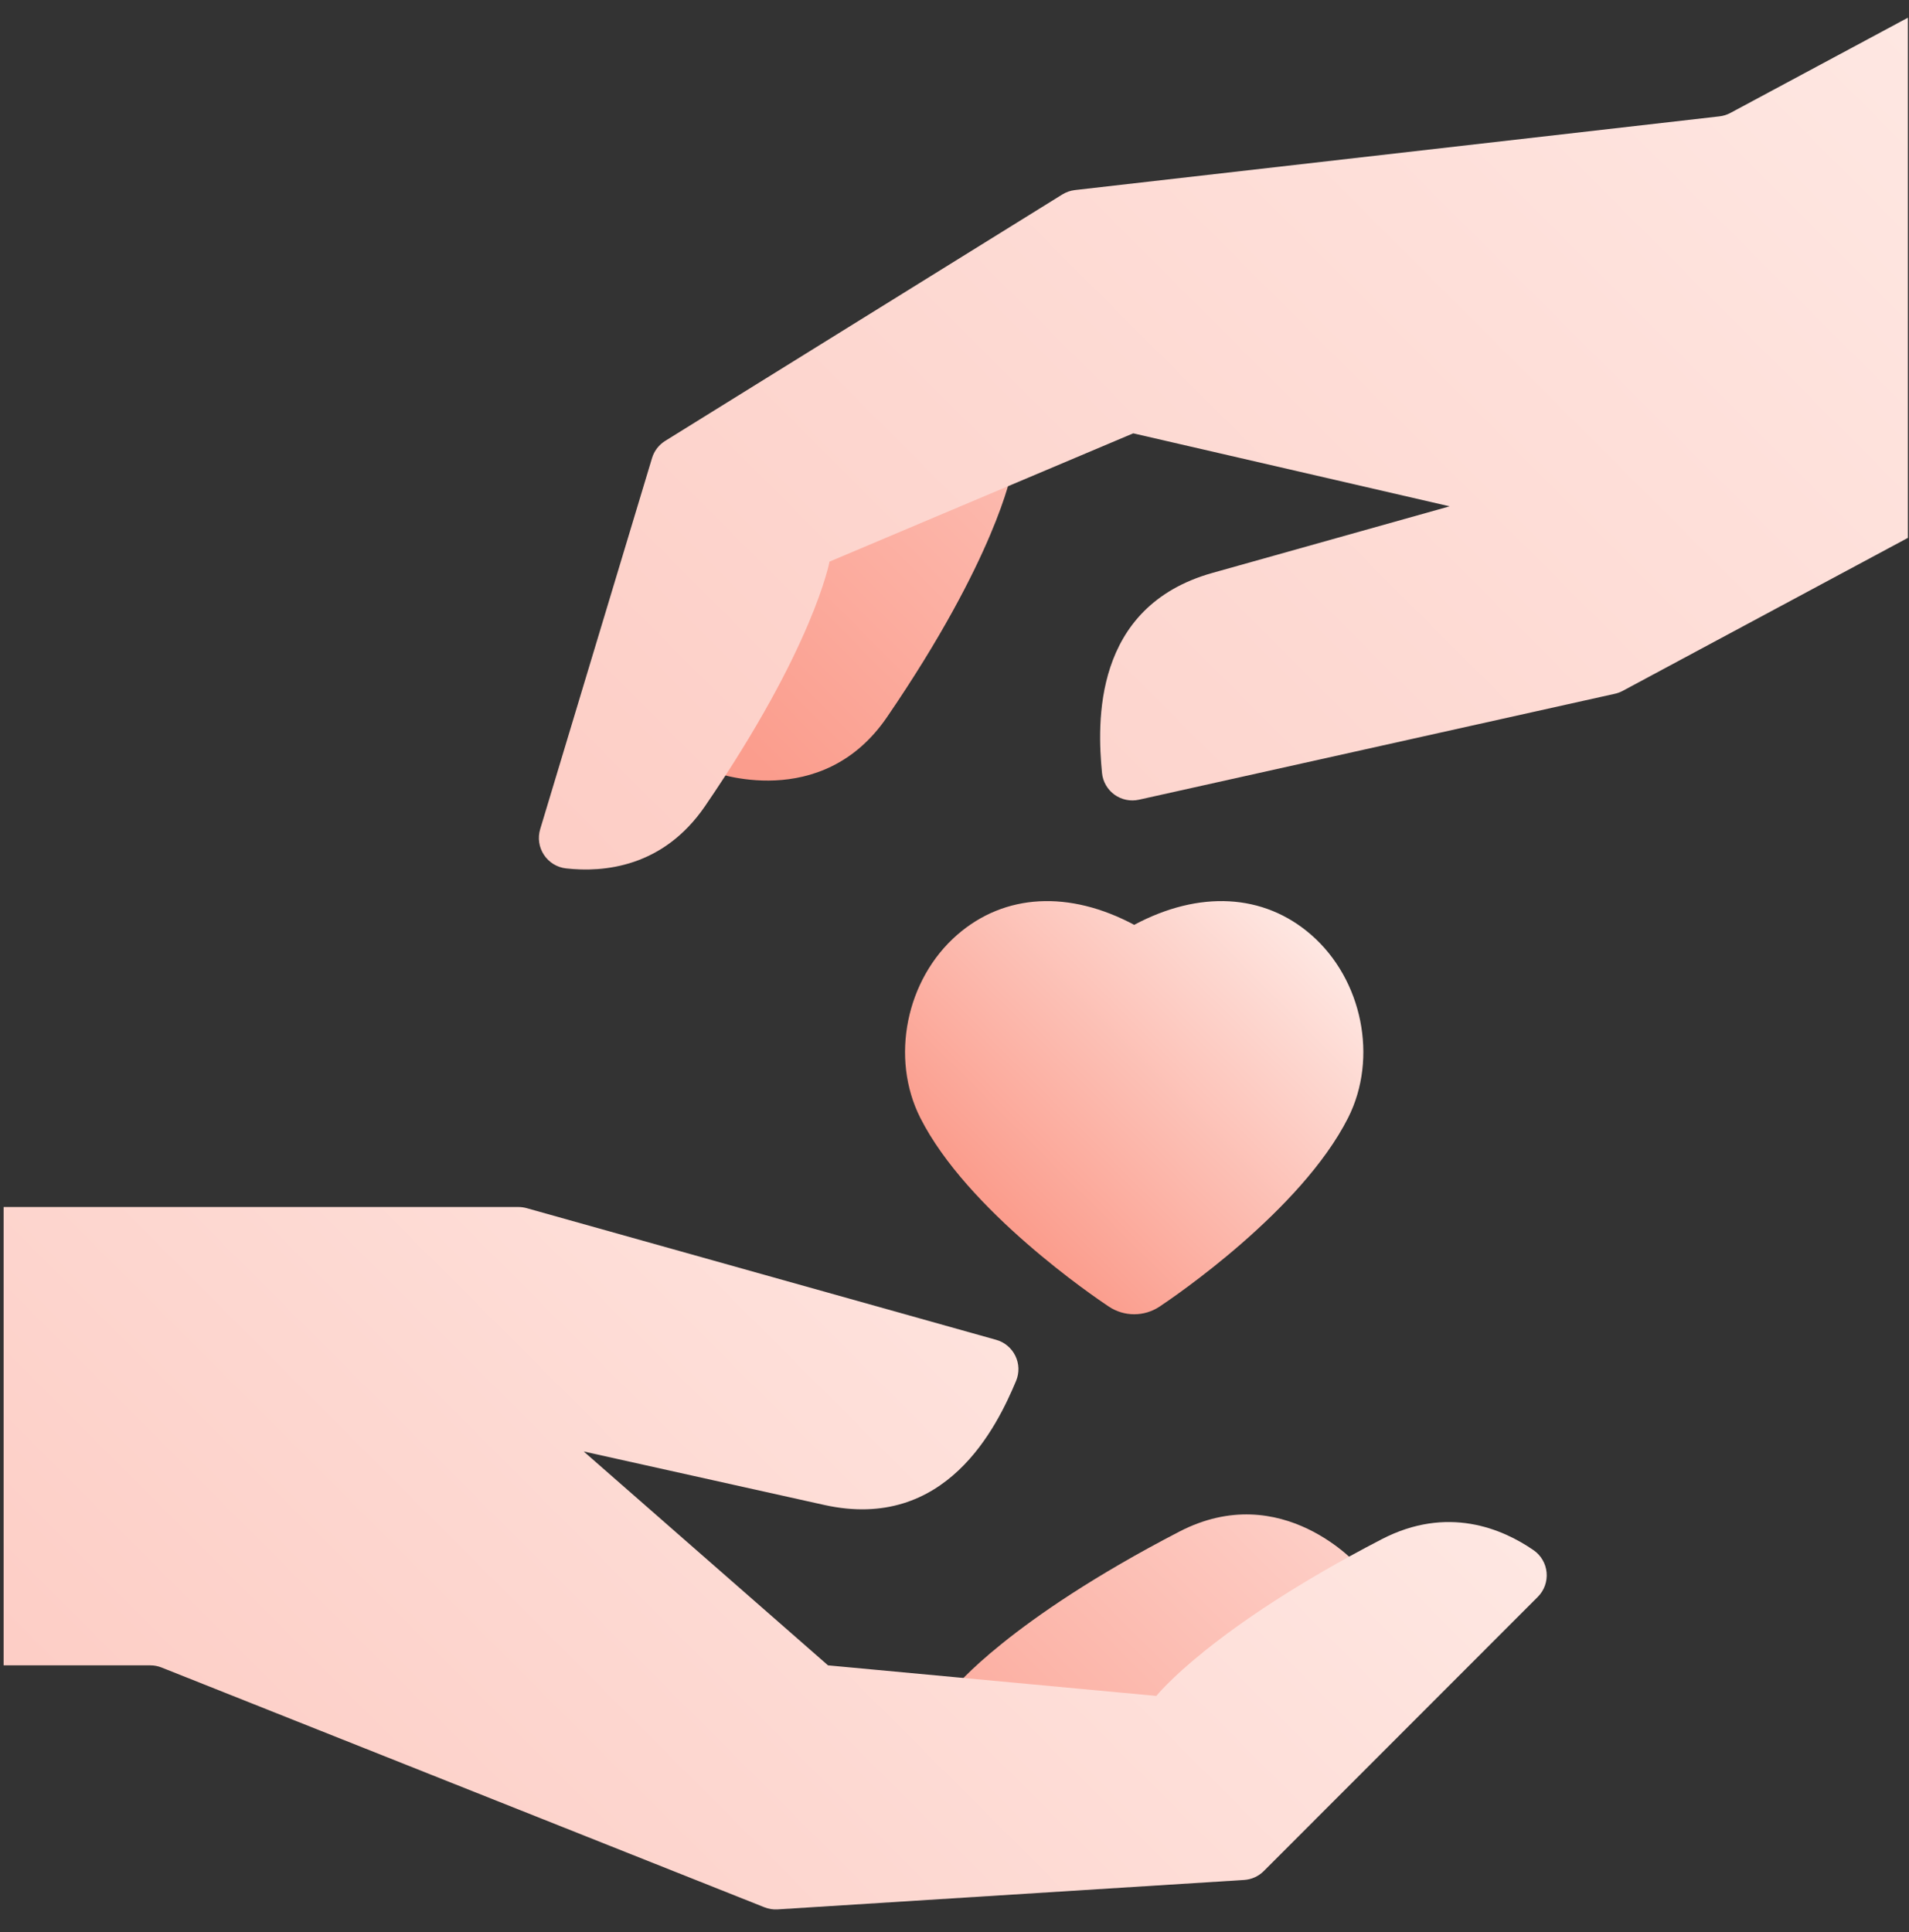
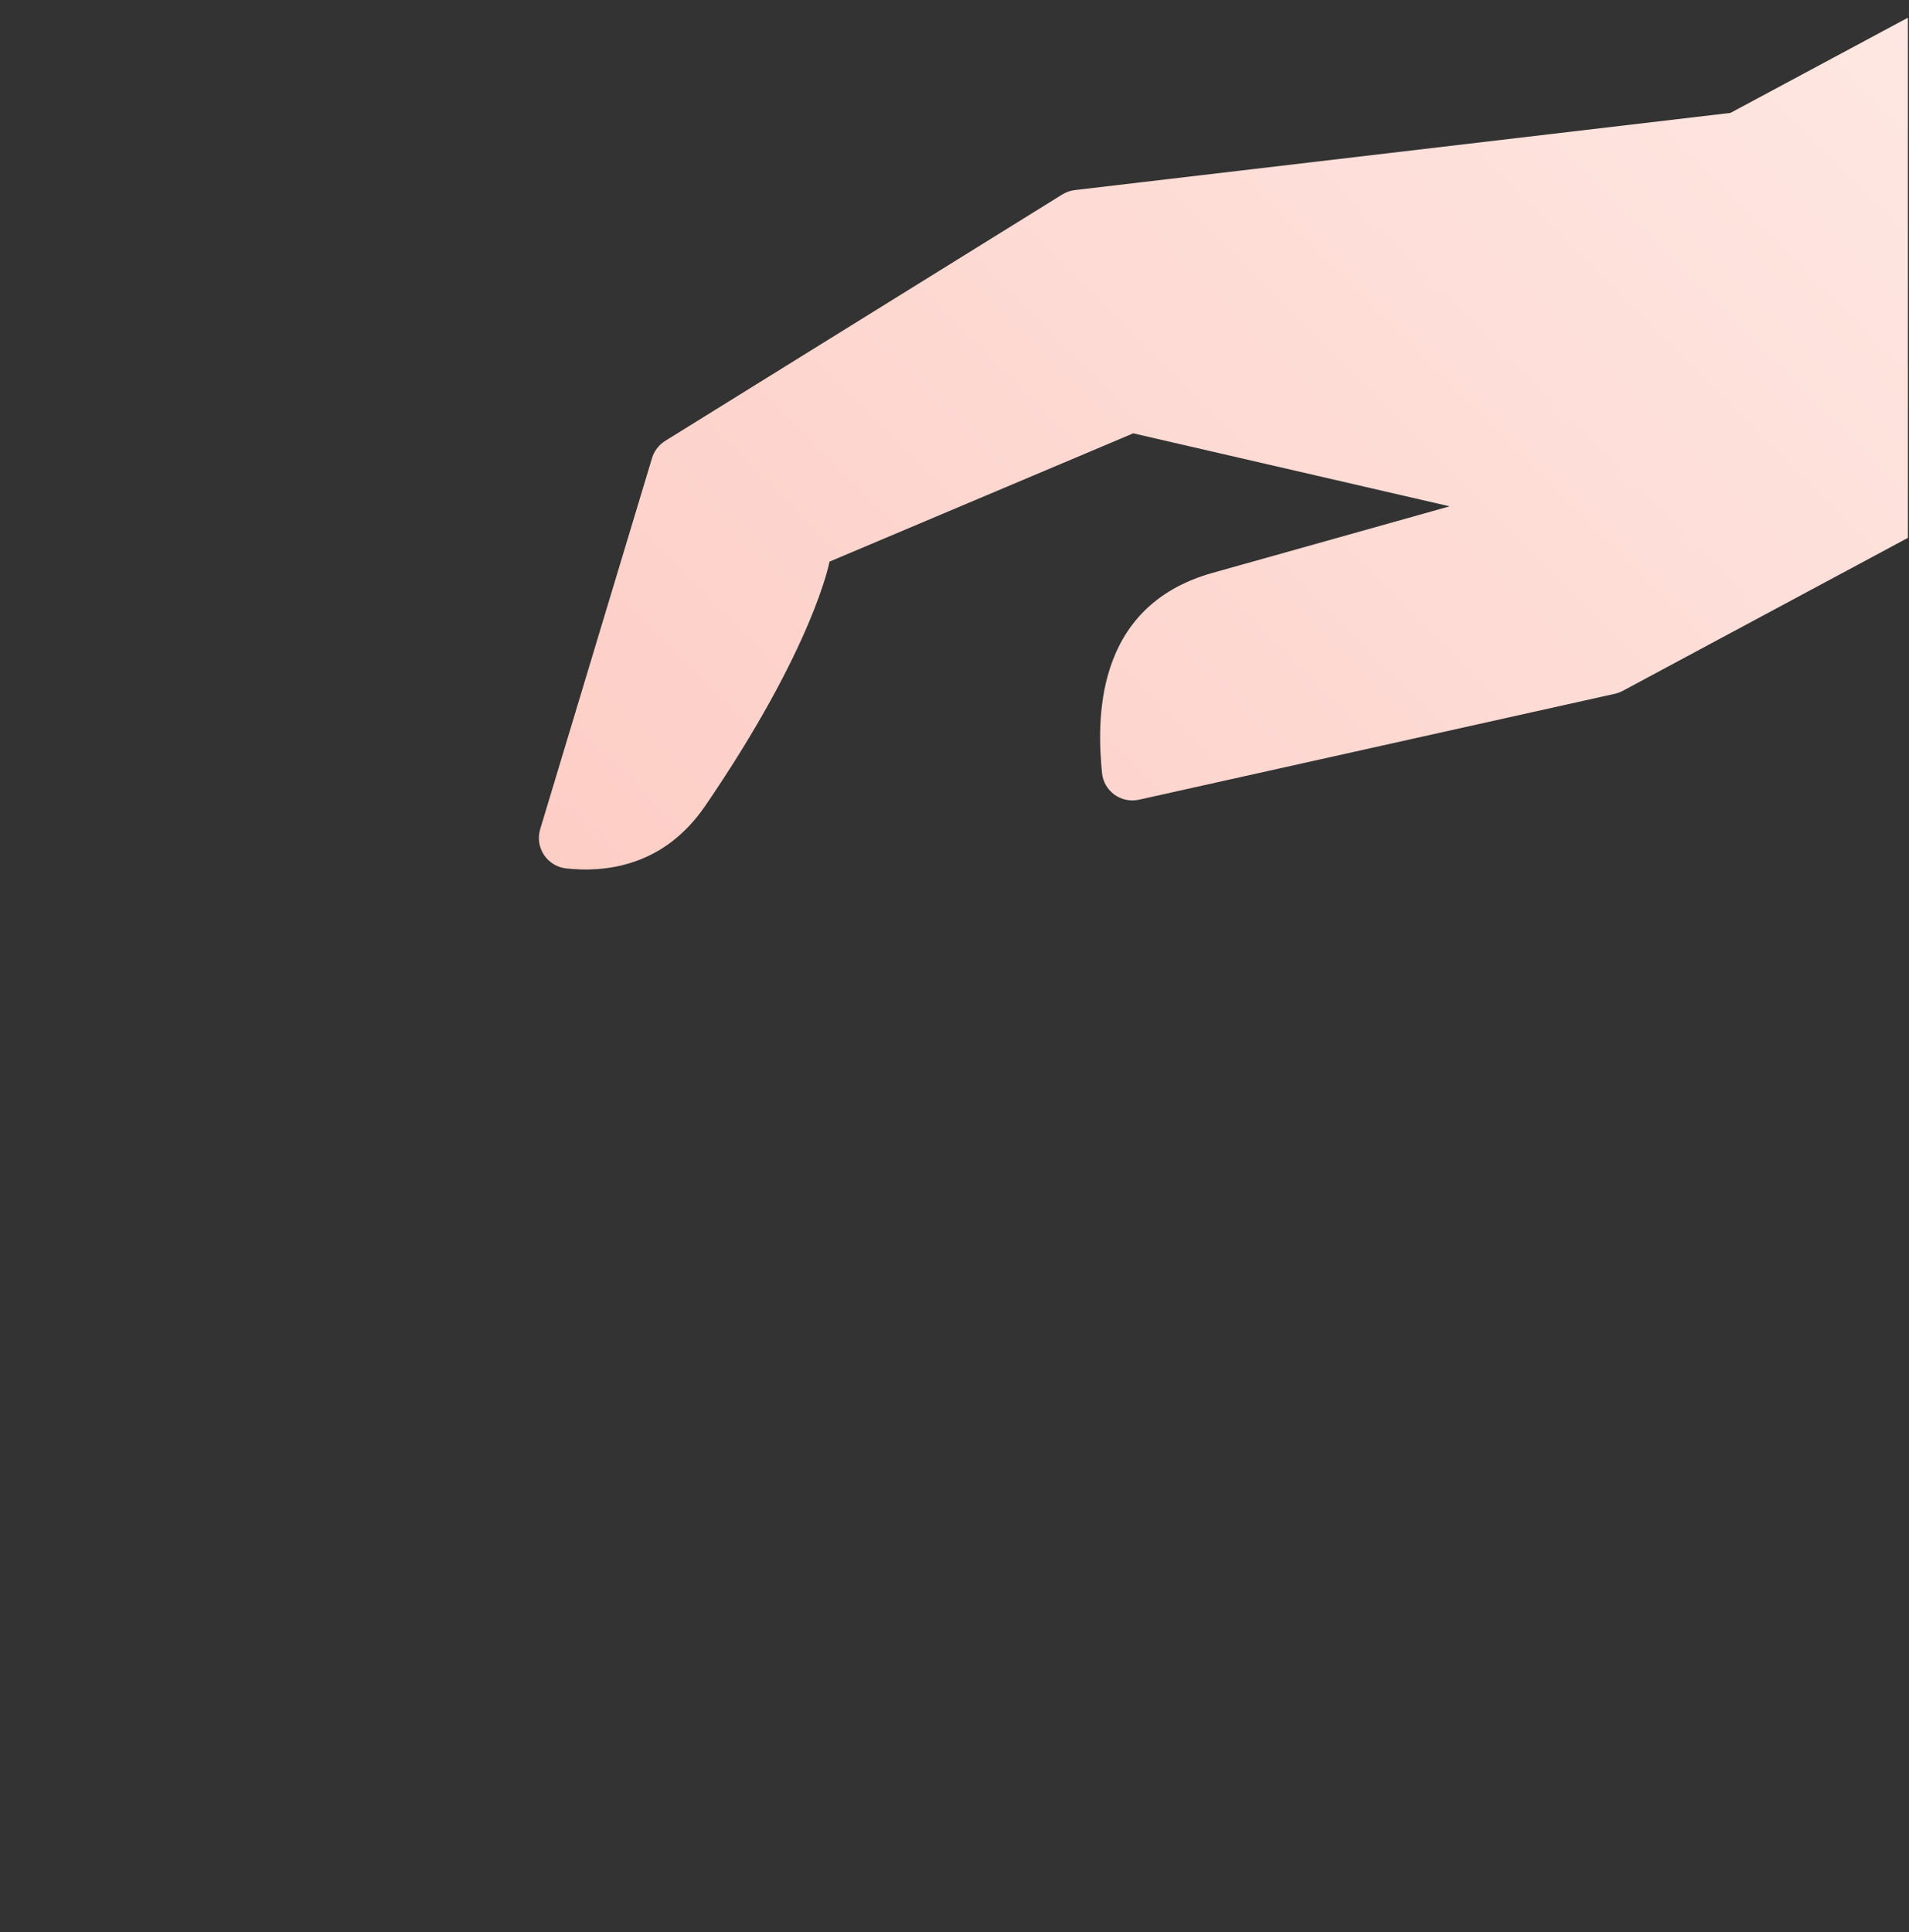
<svg xmlns="http://www.w3.org/2000/svg" width="82" height="83" viewBox="0 0 82 83" fill="none">
  <rect x="0" y="0" width="82" height="83" fill="#333333" stroke="none" />
-   <path d="M56.319 40.151C54.277 38.373 51.502 38.238 48.719 39.724C45.935 38.238 43.16 38.374 41.118 40.151C38.917 42.066 38.234 45.445 39.529 48.011C41.541 51.995 47.011 55.711 47.628 56.121C47.951 56.336 48.331 56.451 48.719 56.451C49.107 56.451 49.486 56.336 49.809 56.121C50.426 55.711 55.896 51.995 57.908 48.011C59.204 45.445 58.521 42.066 56.319 40.151Z" fill="url(#paint0_linear_415_1074)" />
-   <path d="M58.36 67.266C58.36 67.266 55.08 63.492 50.653 65.789C43.287 69.61 40.978 72.516 40.978 72.516H30.047L35.923 80.336L45.242 80.391L58.36 67.266Z" fill="url(#paint1_linear_415_1074)" />
-   <path d="M59.344 66.117C51.978 69.938 49.669 72.844 49.669 72.844L35.567 71.531L25.072 62.344L35.403 64.641C40.643 65.805 42.824 61.273 43.647 59.309C43.718 59.137 43.751 58.953 43.746 58.768C43.74 58.583 43.695 58.401 43.613 58.235C43.532 58.068 43.416 57.921 43.274 57.803C43.132 57.684 42.966 57.597 42.787 57.548L22.622 51.893C22.507 51.861 22.388 51.844 22.268 51.844H0.156V71.531H6.456C6.622 71.531 6.787 71.563 6.941 71.624L32.834 81.922C33.015 81.994 33.208 82.025 33.401 82.013L53.438 80.749C53.757 80.729 54.058 80.594 54.284 80.368L66.054 68.591C66.19 68.455 66.295 68.291 66.36 68.11C66.426 67.929 66.451 67.735 66.433 67.543C66.416 67.352 66.356 67.166 66.259 67C66.162 66.834 66.029 66.691 65.87 66.582C64.534 65.661 62.173 64.649 59.344 66.117Z" fill="url(#paint2_linear_415_1074)" />
-   <path d="M30.609 33.148C30.609 33.148 35.283 34.922 38.099 30.805C42.783 23.956 43.444 20.304 43.444 20.304L53.076 15.136L44.201 11.023L35.964 15.38L30.609 33.148Z" fill="url(#paint3_linear_415_1074)" />
-   <path d="M74.33 4.85C74.184 4.929 74.024 4.979 73.86 4.998L46.173 8.164C45.981 8.186 45.796 8.251 45.631 8.353L28.572 18.938C28.301 19.107 28.1 19.368 28.008 19.674L23.203 35.616C23.148 35.8 23.133 35.995 23.161 36.185C23.189 36.376 23.259 36.558 23.365 36.718C23.471 36.879 23.611 37.014 23.775 37.115C23.94 37.216 24.124 37.279 24.315 37.3C25.928 37.481 28.486 37.256 30.285 34.625C34.969 27.776 35.631 24.123 35.631 24.123L48.678 18.613L62.269 21.748L52.08 24.608C46.912 26.058 47.133 31.083 47.336 33.204C47.355 33.388 47.412 33.566 47.505 33.727C47.597 33.887 47.723 34.026 47.873 34.134C48.024 34.242 48.195 34.317 48.377 34.354C48.558 34.391 48.746 34.389 48.926 34.349L69.368 29.799C69.485 29.773 69.598 29.731 69.704 29.674L81.952 23.103V0.761L74.33 4.85Z" fill="url(#paint4_linear_415_1074)" />
+   <path d="M74.33 4.85L46.173 8.164C45.981 8.186 45.796 8.251 45.631 8.353L28.572 18.938C28.301 19.107 28.1 19.368 28.008 19.674L23.203 35.616C23.148 35.8 23.133 35.995 23.161 36.185C23.189 36.376 23.259 36.558 23.365 36.718C23.471 36.879 23.611 37.014 23.775 37.115C23.94 37.216 24.124 37.279 24.315 37.3C25.928 37.481 28.486 37.256 30.285 34.625C34.969 27.776 35.631 24.123 35.631 24.123L48.678 18.613L62.269 21.748L52.08 24.608C46.912 26.058 47.133 31.083 47.336 33.204C47.355 33.388 47.412 33.566 47.505 33.727C47.597 33.887 47.723 34.026 47.873 34.134C48.024 34.242 48.195 34.317 48.377 34.354C48.558 34.391 48.746 34.389 48.926 34.349L69.368 29.799C69.485 29.773 69.598 29.731 69.704 29.674L81.952 23.103V0.761L74.33 4.85Z" fill="url(#paint4_linear_415_1074)" />
  <defs>
    <linearGradient id="paint0_linear_415_1074" x1="42.319" y1="51.728" x2="55.118" y2="38.929" gradientUnits="userSpaceOnUse">
      <stop offset="0.015" stop-color="#FB9D8D" />
      <stop offset="1" stop-color="#FEE7E2" />
    </linearGradient>
    <linearGradient id="paint1_linear_415_1074" x1="34.842" y1="79.255" x2="52.6" y2="61.498" gradientUnits="userSpaceOnUse">
      <stop offset="0.015" stop-color="#FB9D8D" />
      <stop offset="1" stop-color="#FDCEC6" />
    </linearGradient>
    <linearGradient id="paint2_linear_415_1074" x1="10.975" y1="82.35" x2="46.322" y2="47.004" gradientUnits="userSpaceOnUse">
      <stop offset="0.015" stop-color="#FDCEC6" />
      <stop offset="1" stop-color="#FEE7E2" />
    </linearGradient>
    <linearGradient id="paint3_linear_415_1074" x1="29.531" y1="30.402" x2="49.776" y2="10.151" gradientUnits="userSpaceOnUse">
      <stop offset="0.015" stop-color="#FB9D8D" />
      <stop offset="1" stop-color="#FDCEC6" />
    </linearGradient>
    <linearGradient id="paint4_linear_415_1074" x1="31.433" y1="44.825" x2="78.725" y2="-2.466" gradientUnits="userSpaceOnUse">
      <stop offset="0.015" stop-color="#FDCEC6" />
      <stop offset="1" stop-color="#FEE7E2" />
    </linearGradient>
  </defs>
</svg>